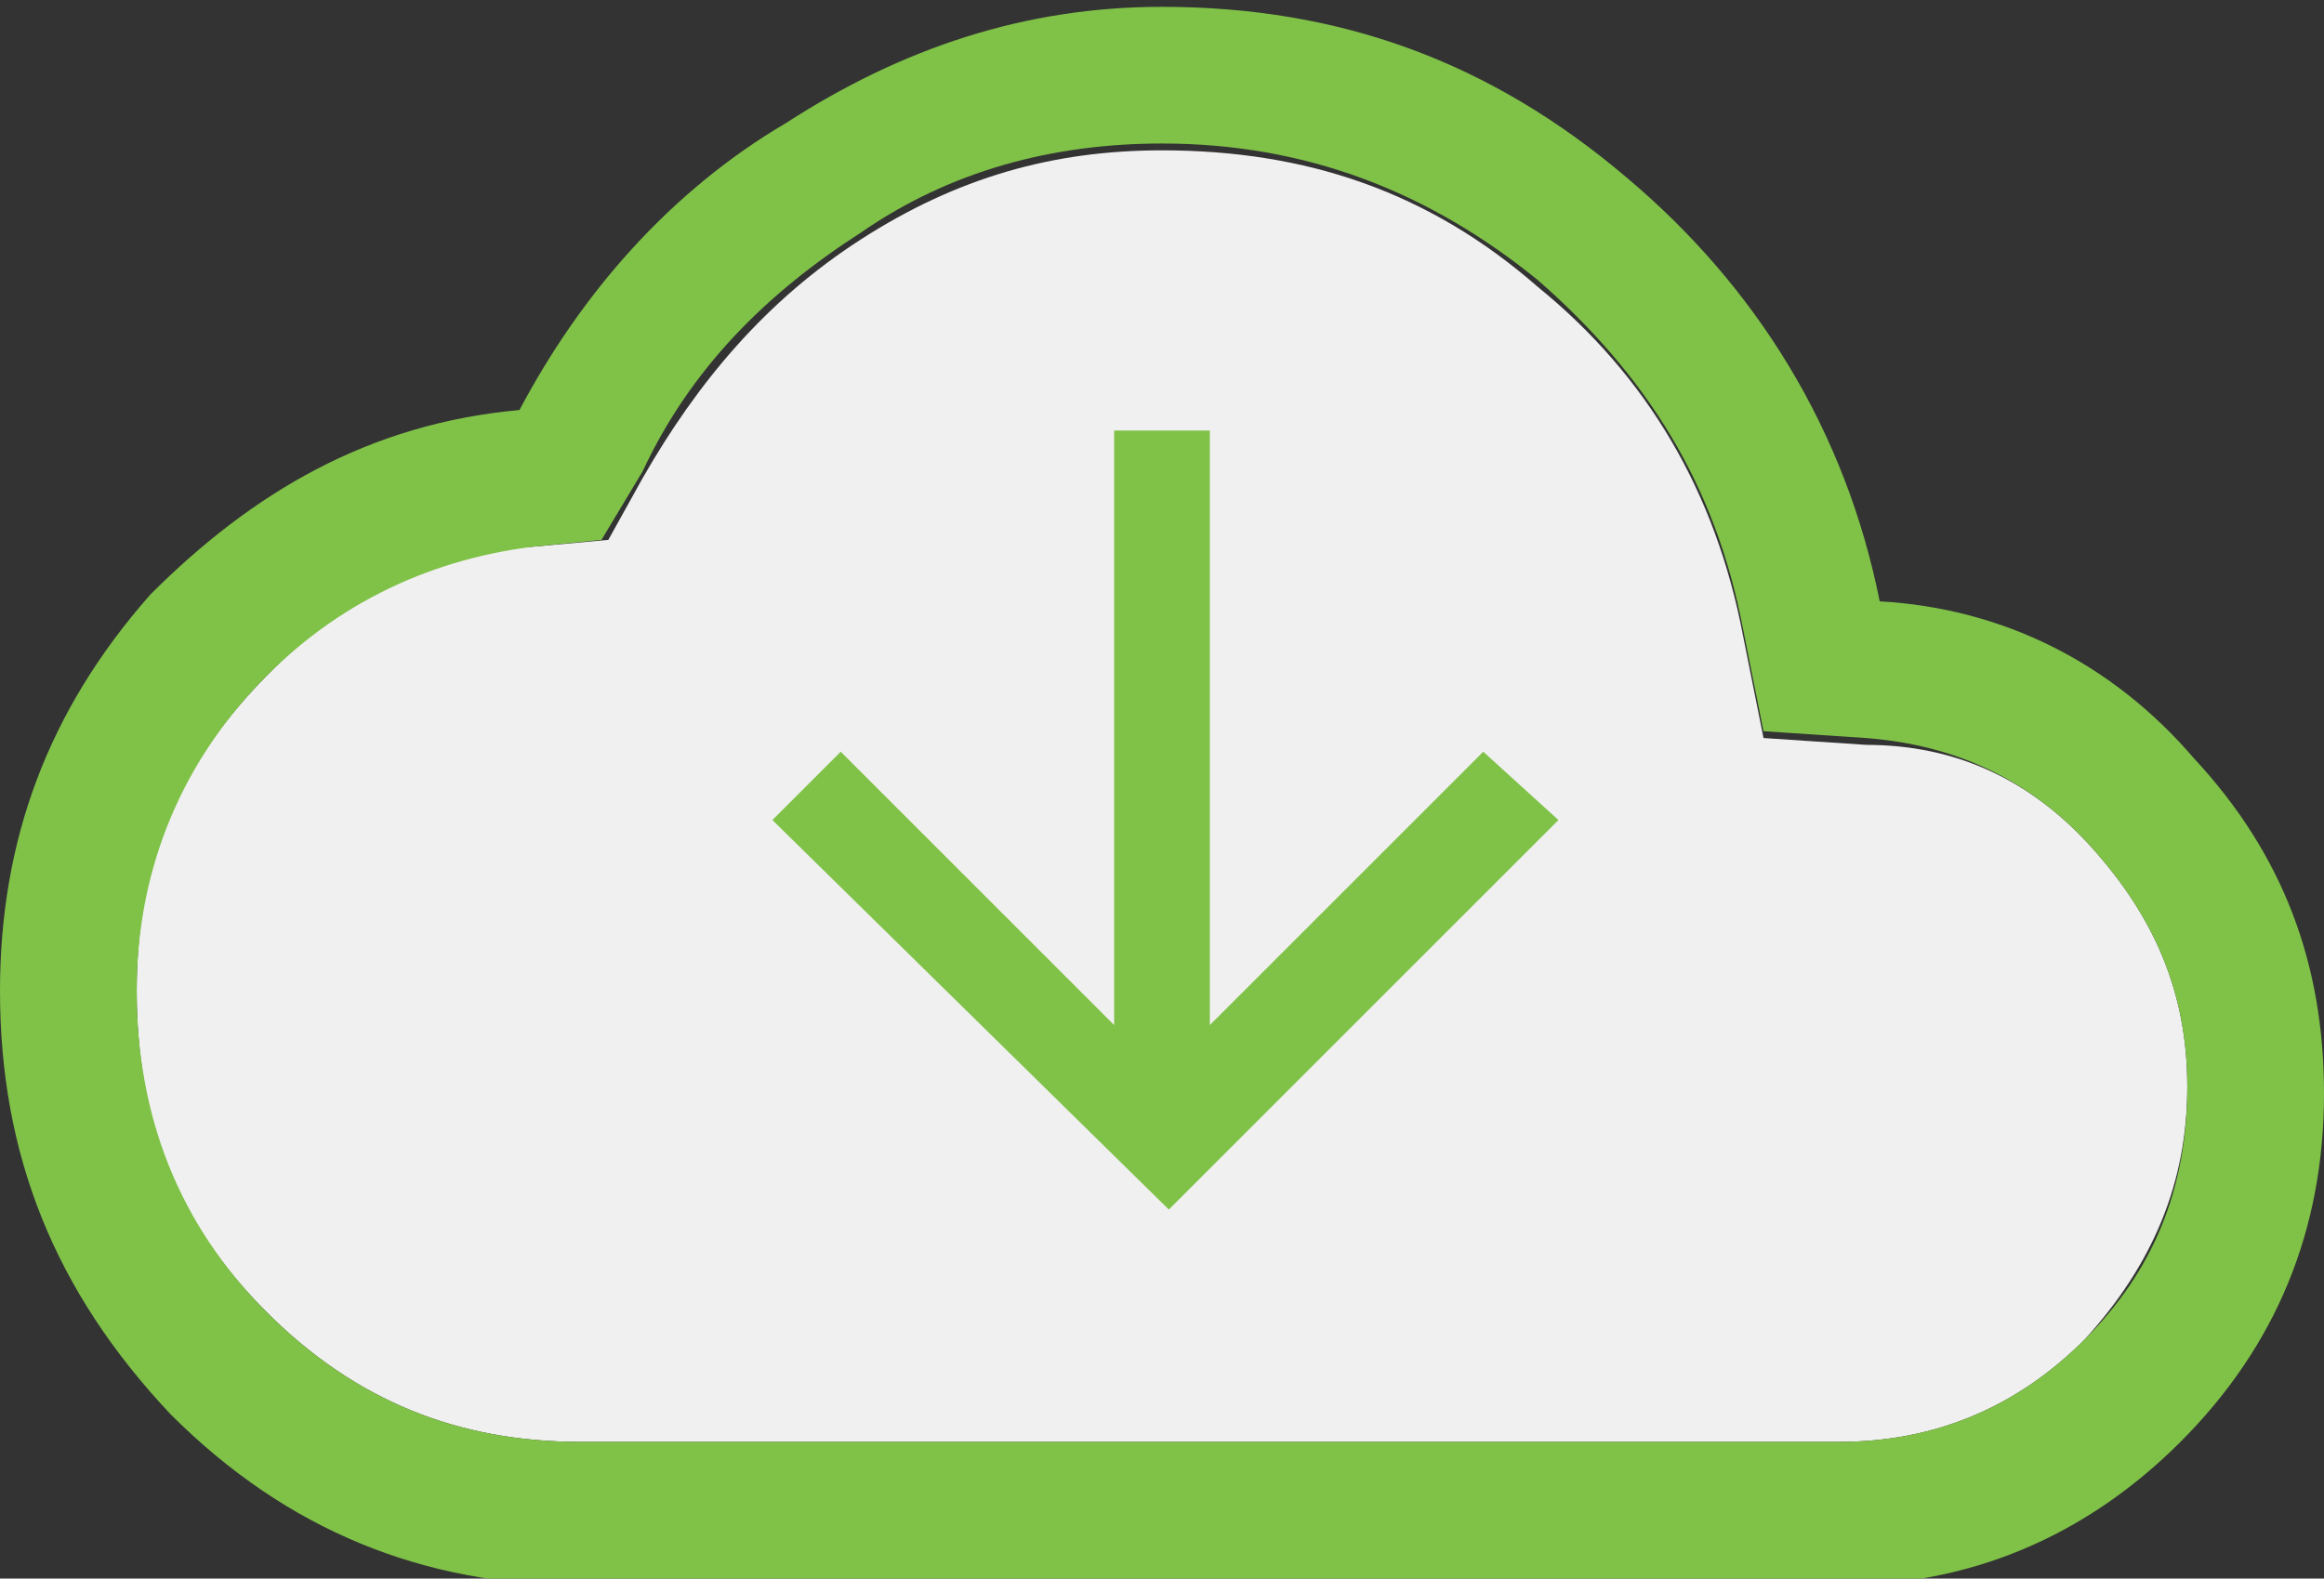
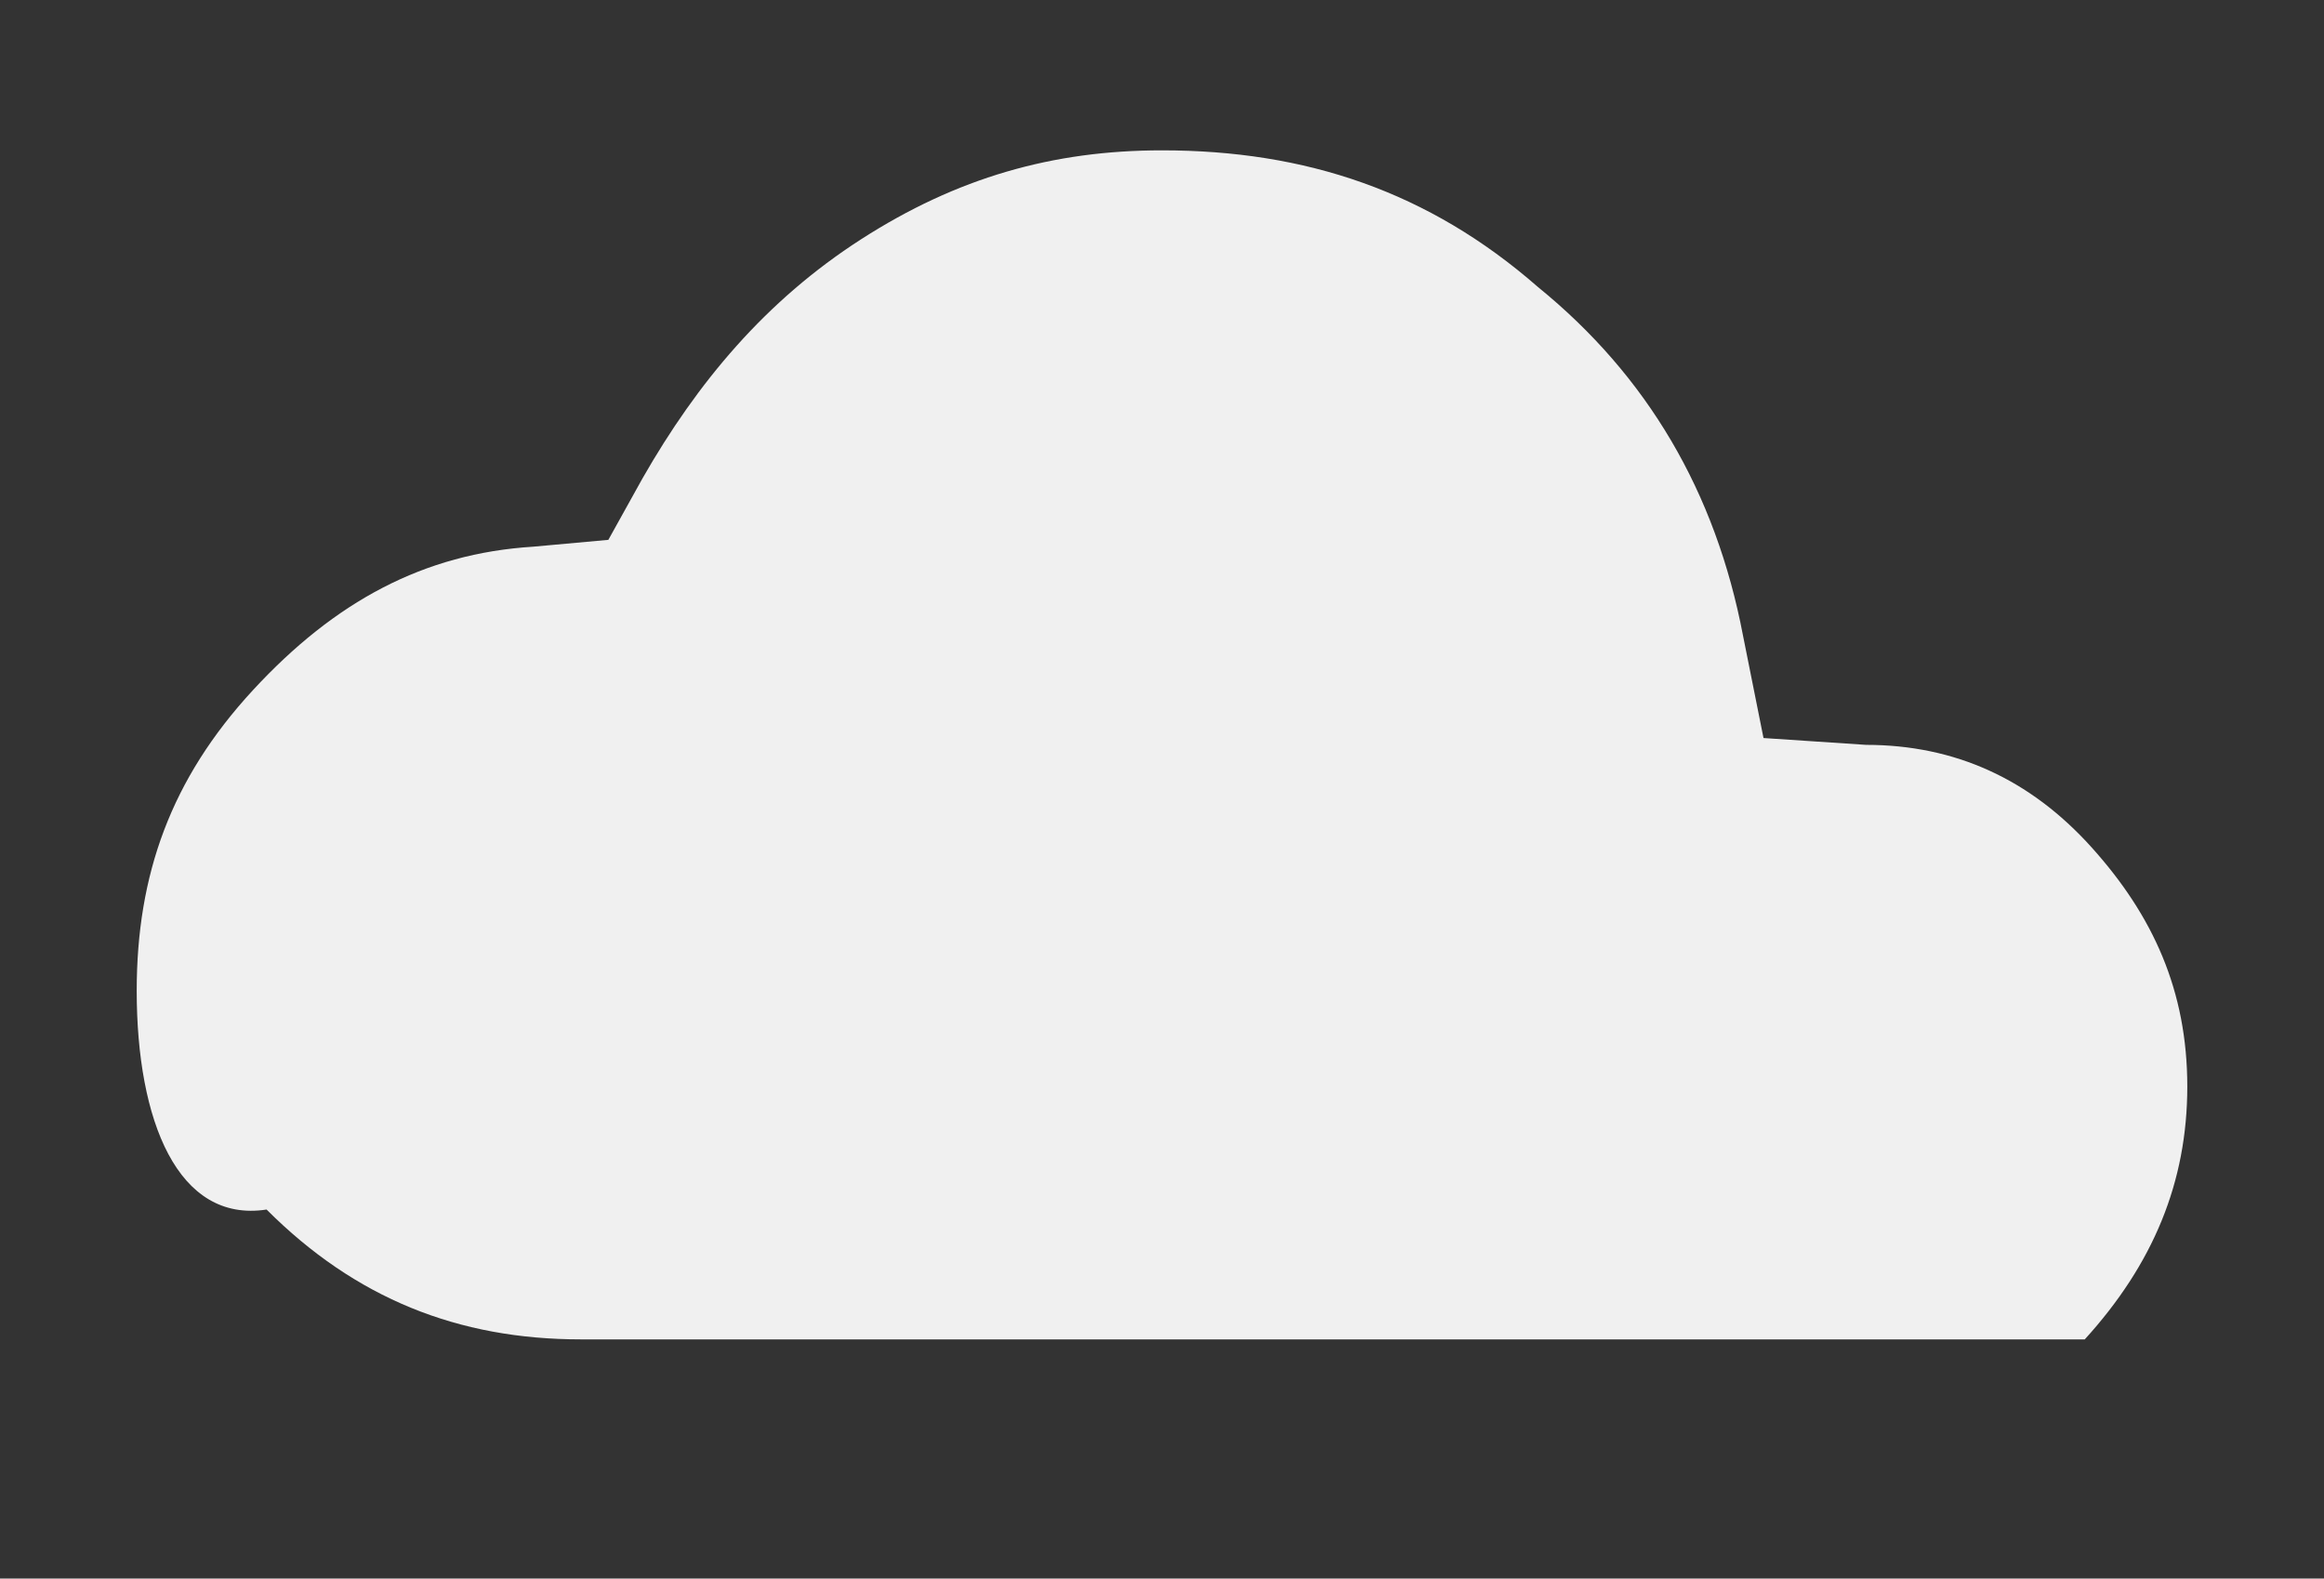
<svg xmlns="http://www.w3.org/2000/svg" version="1.1" id="Layer_1" x="0px" y="0px" viewBox="0 0 34 23.1" style="enable-background:new 0 0 34 23.1;" xml:space="preserve">
  <rect x="0" y="0" width="34" height="23.1" fill="#333333" stroke="none" />
  <style type="text/css">
	.st0{fill:#F0F0F0;}
	.st1{fill:#80C248;}
</style>
  <g>
    <g id="XMLID_1_">
      <g>
-         <path class="st0" d="M30.6,12.4c0.9,1,1.4,2.1,1.4,3.5s-0.5,2.6-1.5,3.7c-1,1-2.2,1.5-3.6,1.5H8.5c-1.8,0-3.3-0.6-4.6-1.9     C2.6,17.9,2,16.4,2,14.5c0-1.7,0.5-3.1,1.7-4.4s2.5-2,4.1-2.1l1.1-0.1L9.4,7c0.8-1.4,1.8-2.6,3.2-3.5s2.8-1.3,4.4-1.3     c2.1,0,3.9,0.6,5.5,2c1.6,1.3,2.6,3,3,5.1l0.3,1.5l1.5,0.1C28.6,10.9,29.7,11.4,30.6,12.4z" />
-         <path class="st1" d="M22.5,4.1c-1.6-1.3-3.4-2-5.5-2c-1.6,0-3.1,0.4-4.4,1.3c-1.4,0.9-2.5,2-3.2,3.5l-0.6,1L7.8,8     c-1.6,0.2-3,0.9-4.1,2.1S2,12.8,2,14.5c0,1.8,0.6,3.4,1.9,4.7c1.3,1.3,2.8,1.9,4.6,1.9h18.4c1.4,0,2.6-0.5,3.6-1.5     s1.5-2.2,1.5-3.7c0-1.4-0.5-2.5-1.4-3.5s-2-1.5-3.3-1.6l-1.5-0.1l-0.3-1.5C25.1,7.1,24.1,5.5,22.5,4.1z M17,0.1     c2.6,0,4.8,0.8,6.8,2.5c1.9,1.6,3.2,3.7,3.7,6.2c1.8,0.1,3.4,0.9,4.6,2.3c1.3,1.4,1.9,3,1.9,4.9c0,2-0.7,3.7-2.1,5.1     s-3.1,2.1-5,2.1H8.5c-2.3,0-4.3-0.8-6-2.5C0.8,18.9,0,16.9,0,14.5c0-2.2,0.7-4.1,2.2-5.8C3.7,7.2,5.4,6.2,7.6,6     c0.9-1.7,2.2-3.2,3.9-4.2C13.2,0.7,15,0.1,17,0.1z" />
+         <path class="st0" d="M30.6,12.4c0.9,1,1.4,2.1,1.4,3.5s-0.5,2.6-1.5,3.7H8.5c-1.8,0-3.3-0.6-4.6-1.9     C2.6,17.9,2,16.4,2,14.5c0-1.7,0.5-3.1,1.7-4.4s2.5-2,4.1-2.1l1.1-0.1L9.4,7c0.8-1.4,1.8-2.6,3.2-3.5s2.8-1.3,4.4-1.3     c2.1,0,3.9,0.6,5.5,2c1.6,1.3,2.6,3,3,5.1l0.3,1.5l1.5,0.1C28.6,10.9,29.7,11.4,30.6,12.4z" />
      </g>
    </g>
  </g>
  <g>
-     <path class="st1" d="M22.8,12l-5.7,5.7L11.3,12l1-1l4,4V6.3h1.4V15l4-4L22.8,12z" />
-   </g>
+     </g>
</svg>